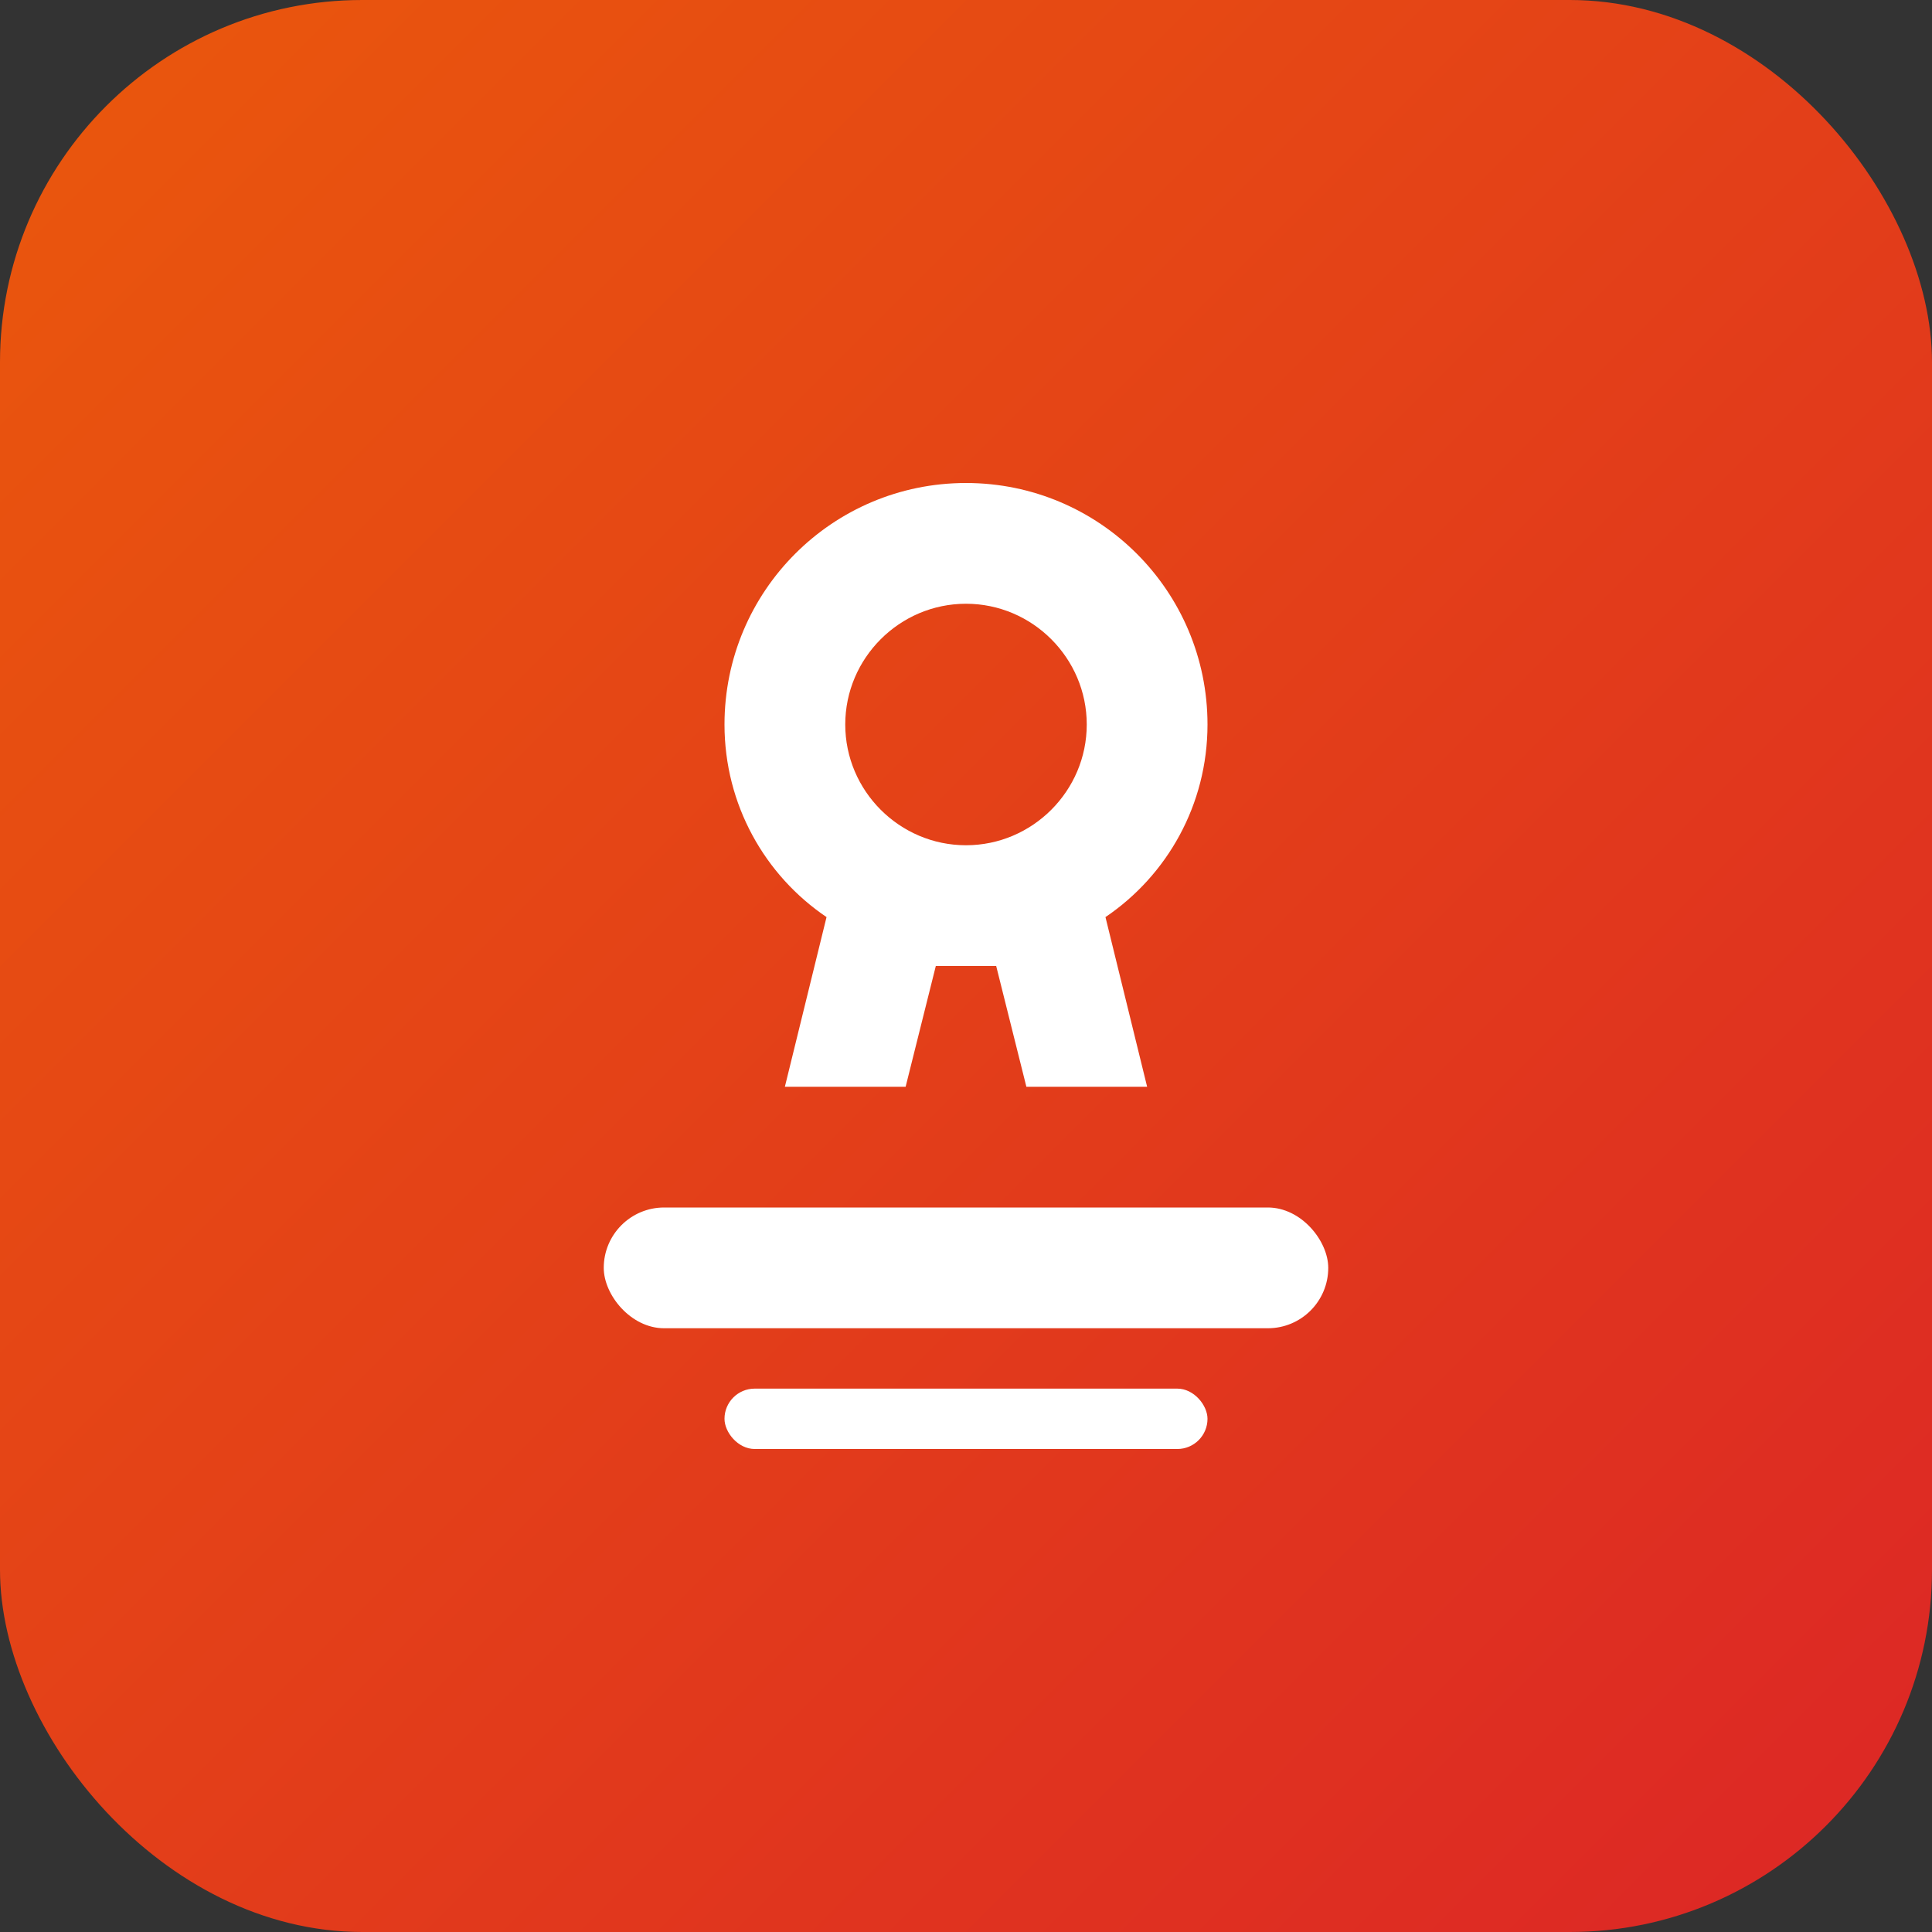
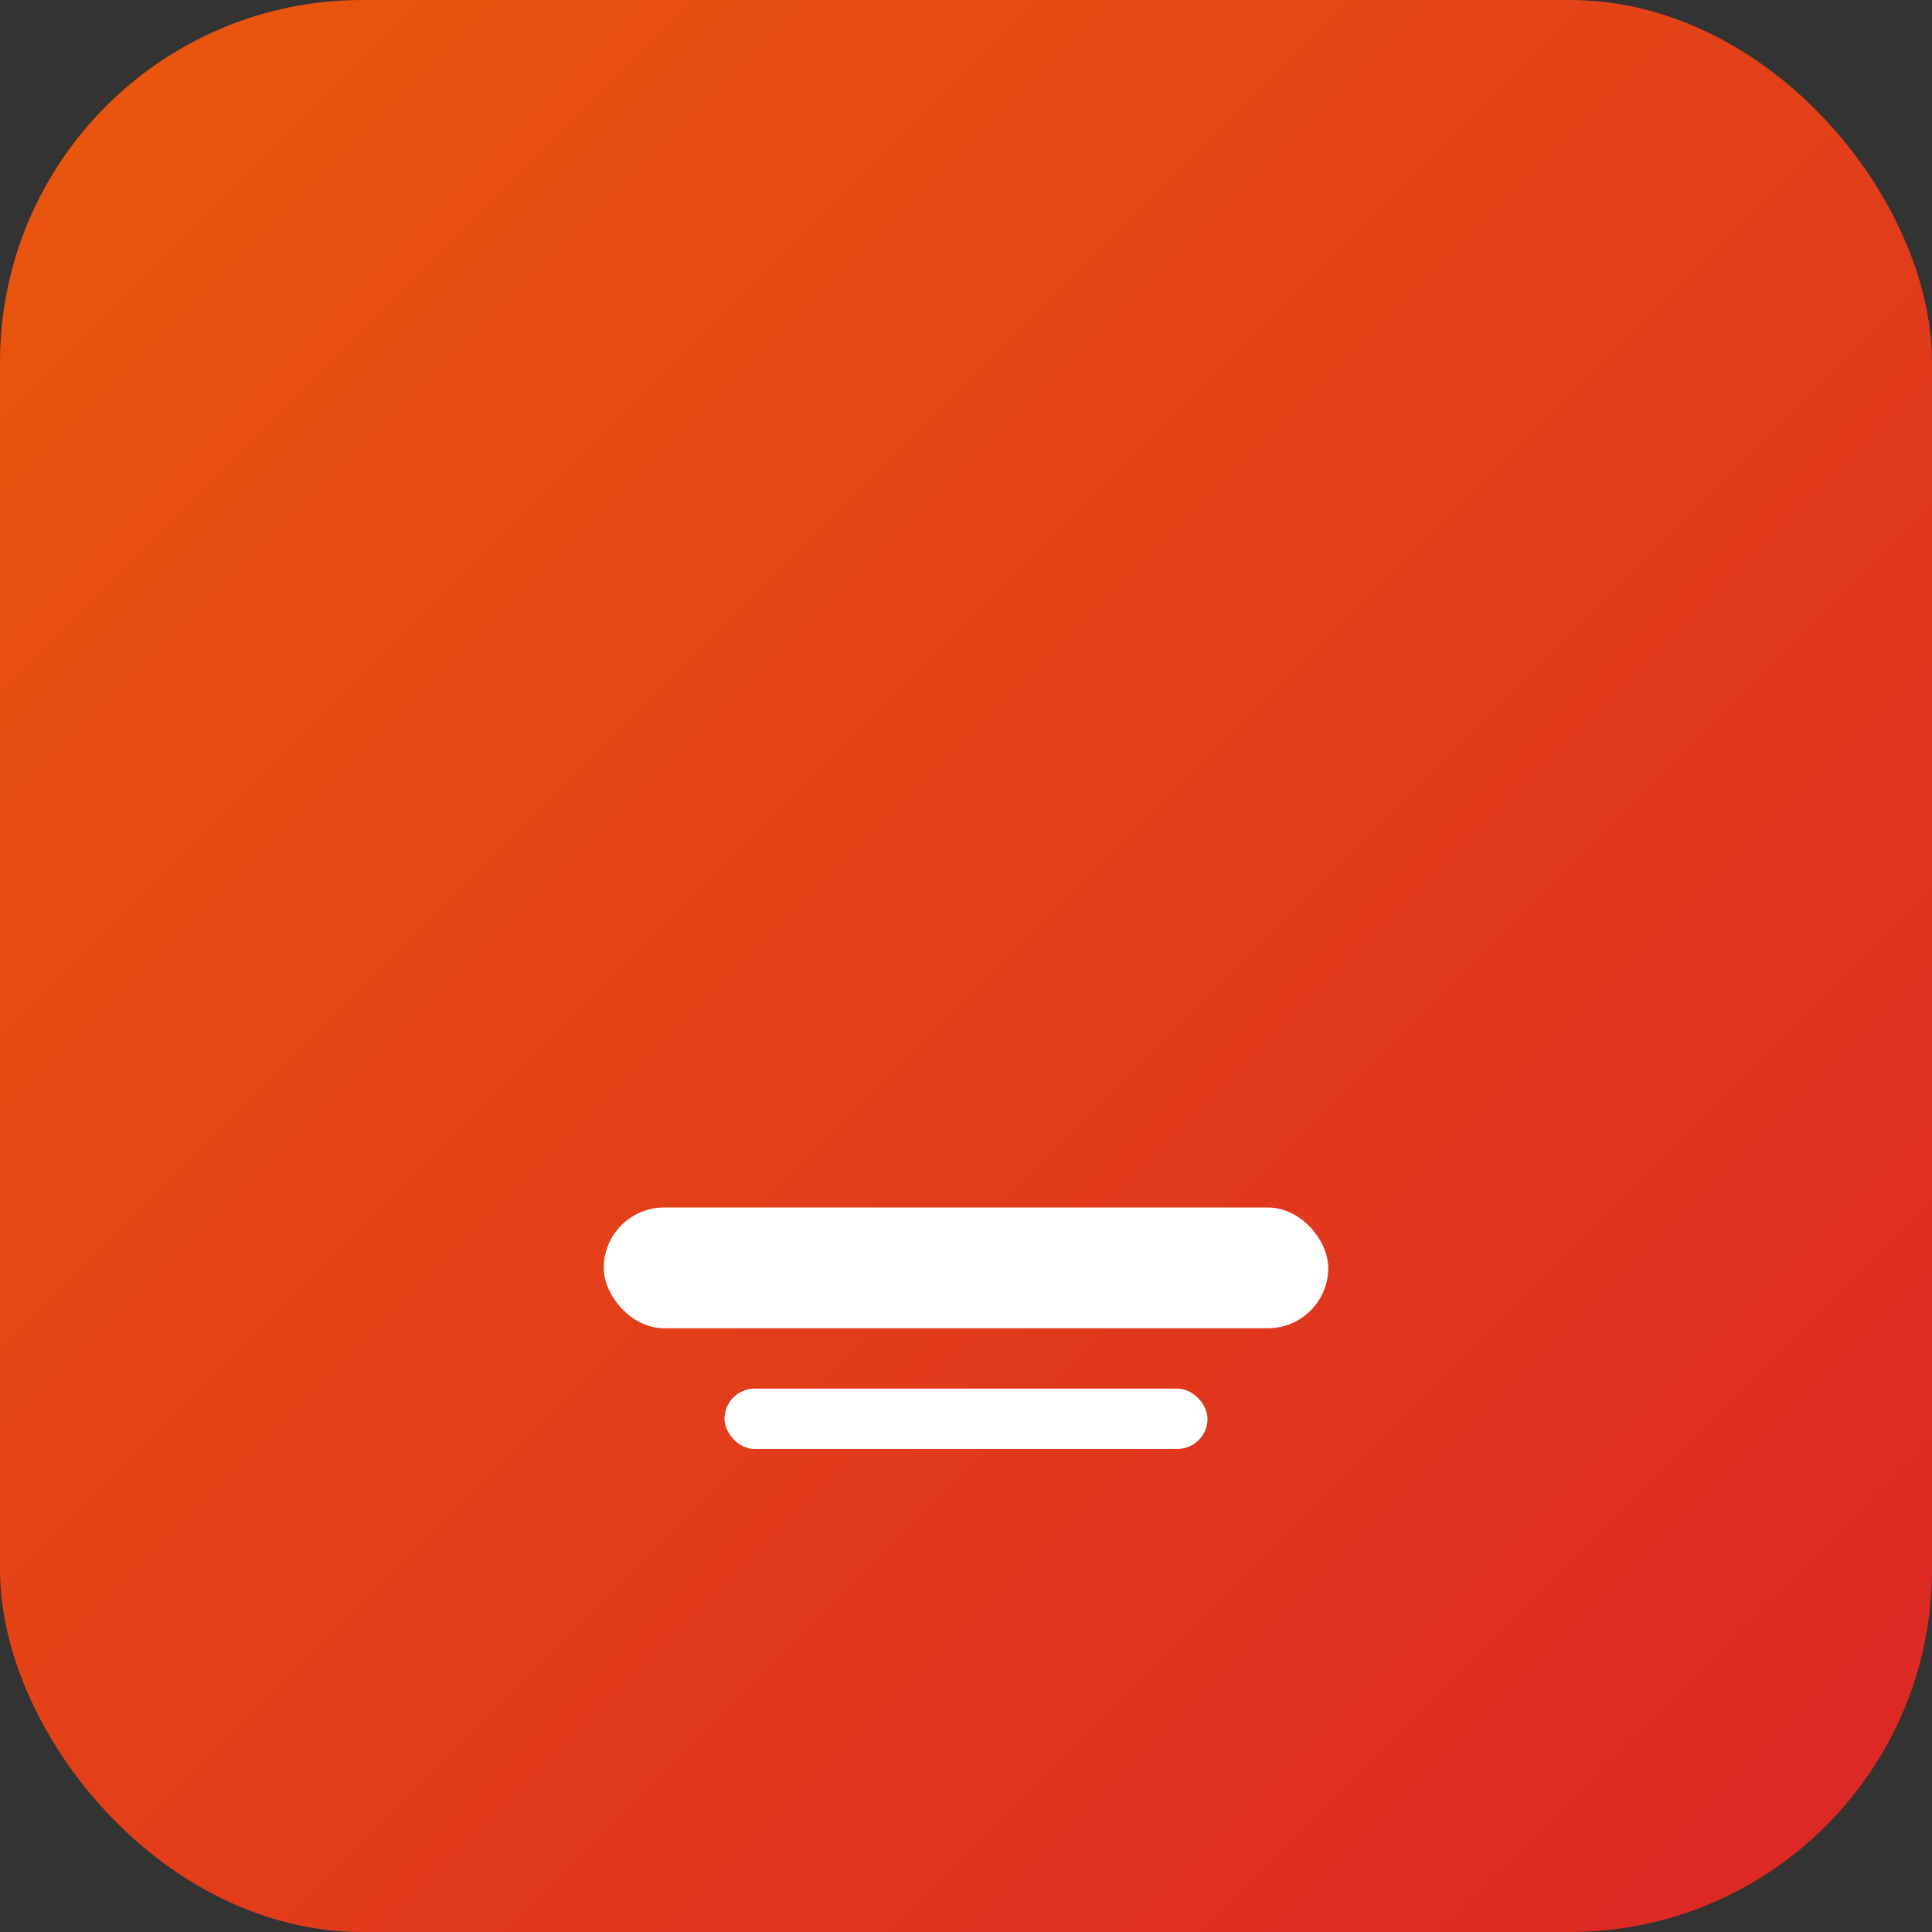
<svg xmlns="http://www.w3.org/2000/svg" width="32" height="32" viewBox="0 0 32 32" fill="none">
  <rect x="0" y="0" width="32" height="32" fill="#333333" stroke="none" />
  <rect width="32" height="32" rx="6" fill="url(#gradient)" />
-   <path d="M16 8C18.21 8 20 9.79 20 12C20 13.33 19.33 14.5 18.31 15.19L19 18H17L16.5 16H15.5L15 18H13L13.69 15.19C12.67 14.5 12 13.33 12 12C12 9.79 13.79 8 16 8ZM16 10C14.9 10 14 10.9 14 12C14 13.1 14.9 14 16 14C17.1 14 18 13.1 18 12C18 10.9 17.1 10 16 10Z" fill="white" />
  <rect x="10" y="20" width="12" height="2" rx="1" fill="white" />
  <rect x="12" y="23" width="8" height="1" rx="0.5" fill="white" />
  <defs>
    <linearGradient id="gradient" x1="0" y1="0" x2="32" y2="32" gradientUnits="userSpaceOnUse">
      <stop stop-color="#ea580c" />
      <stop offset="1" stop-color="#dc2626" />
    </linearGradient>
  </defs>
</svg>